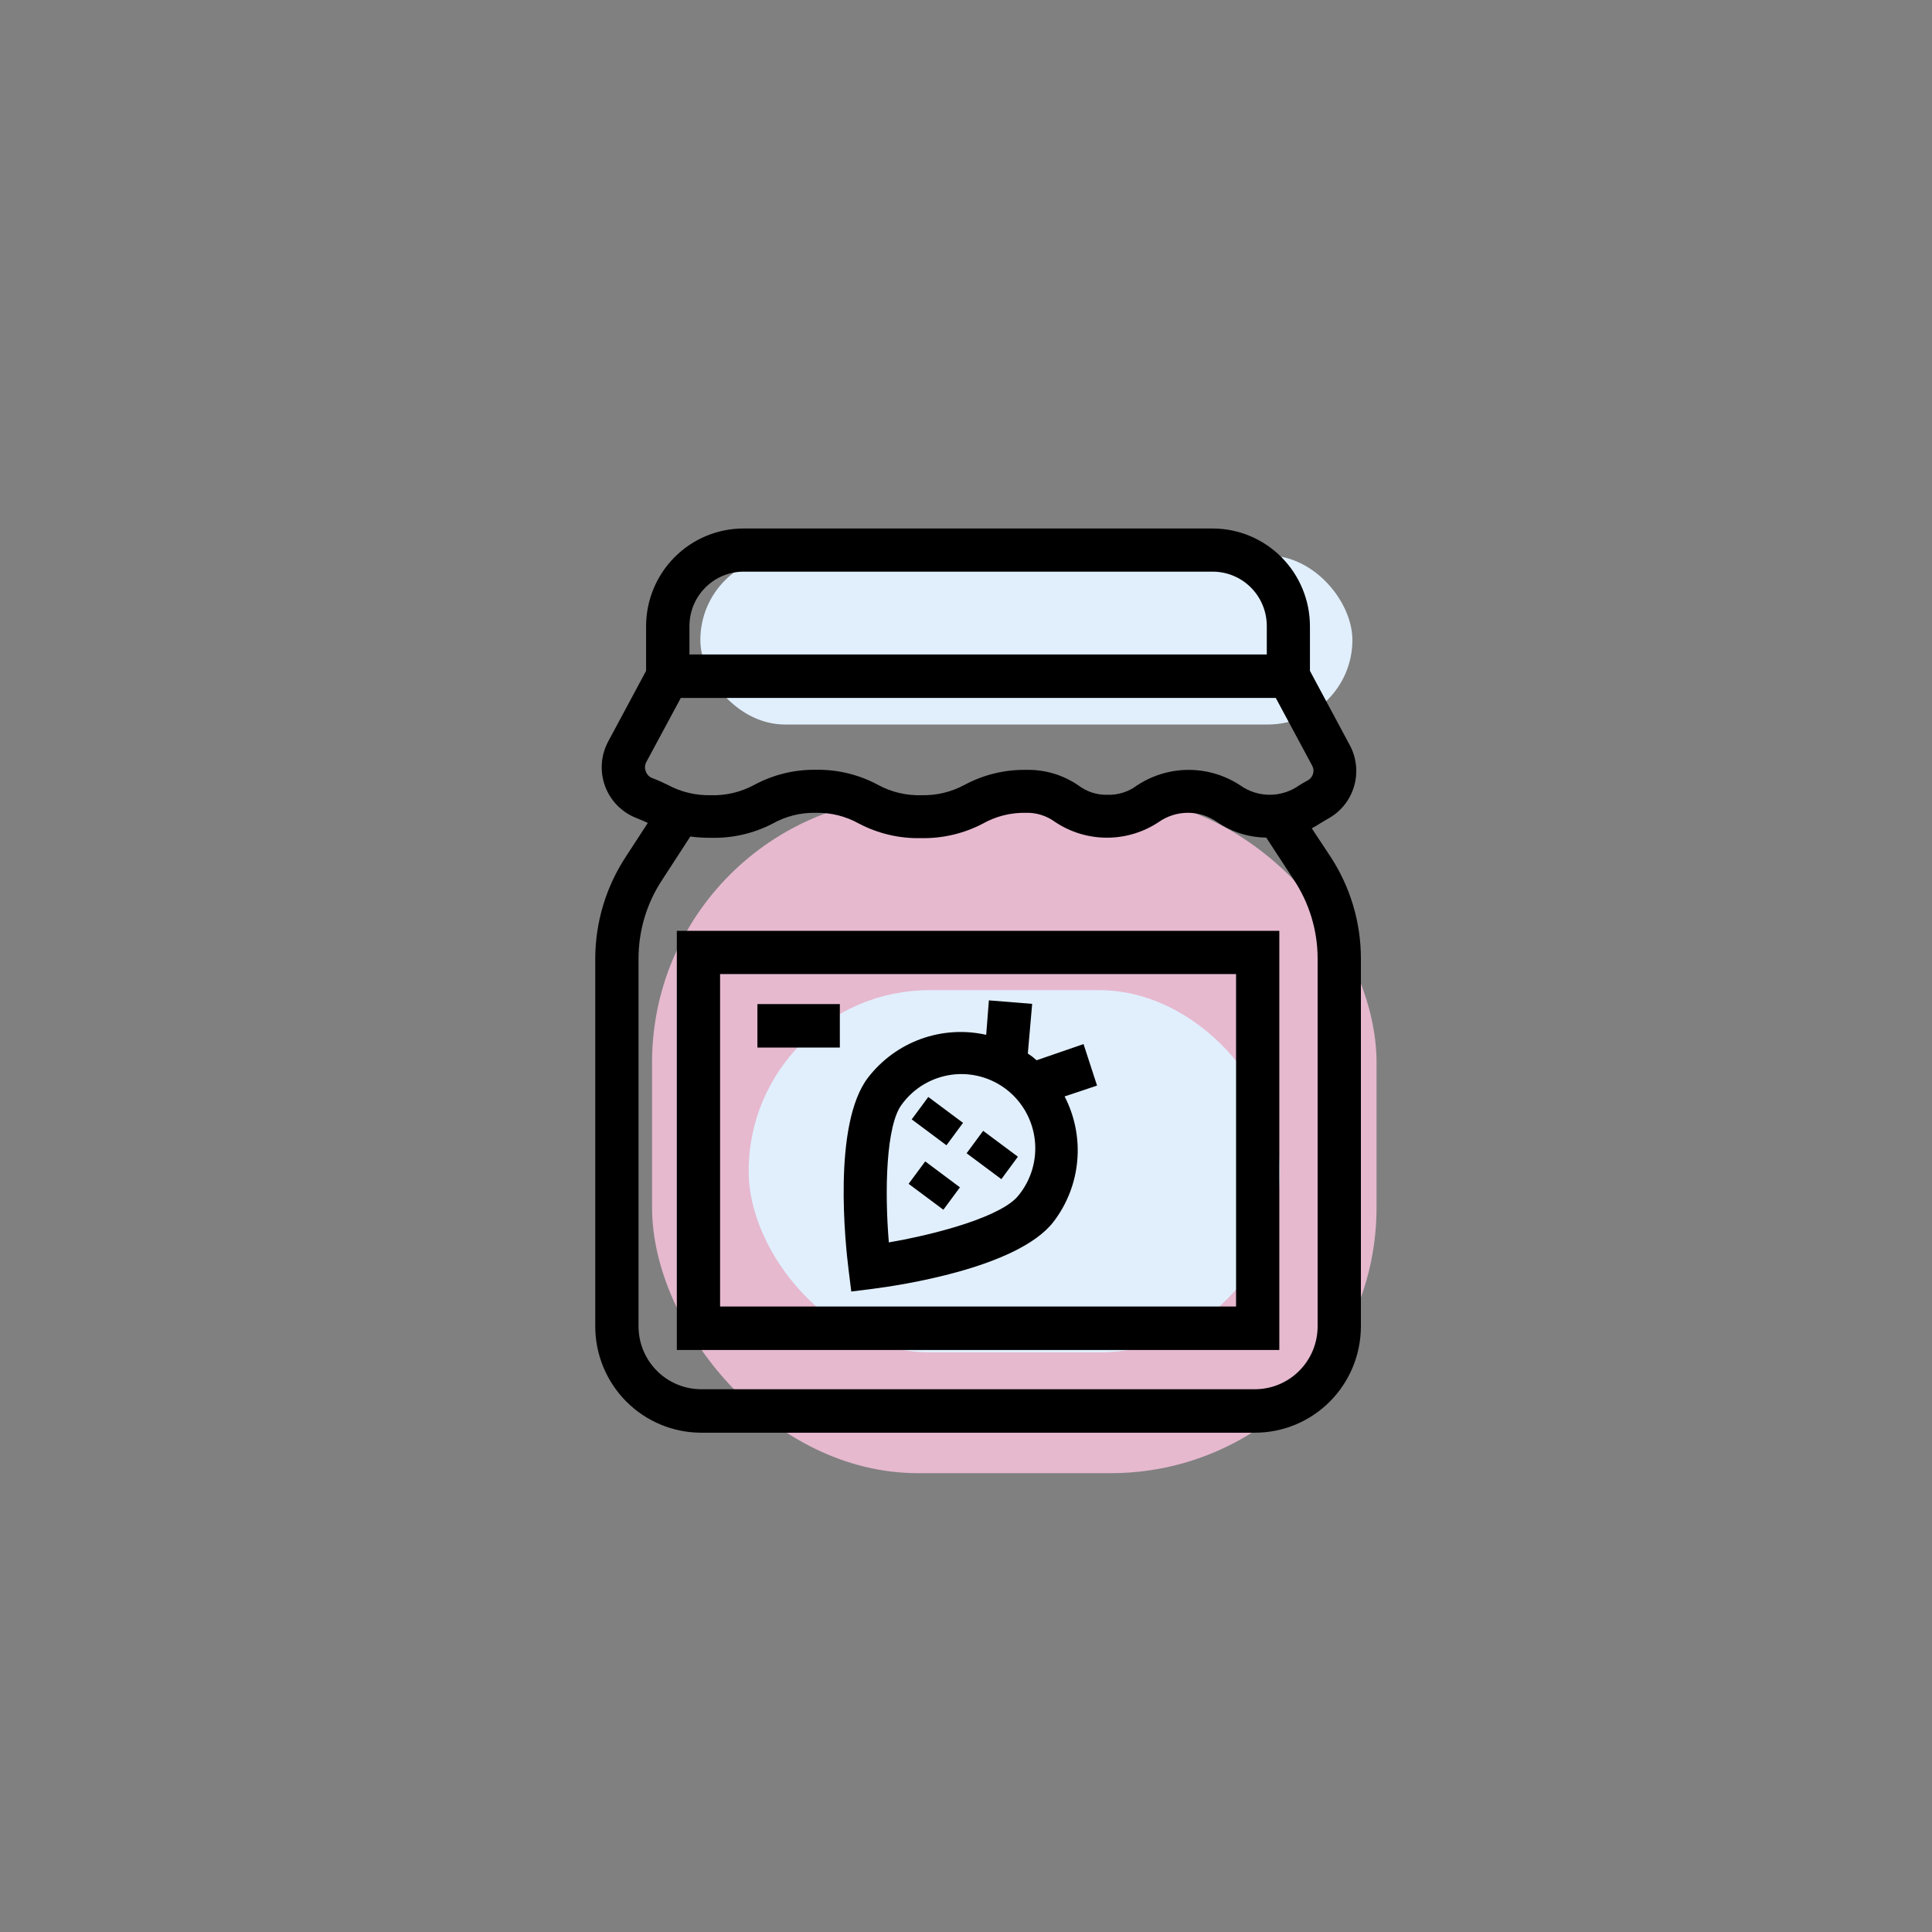
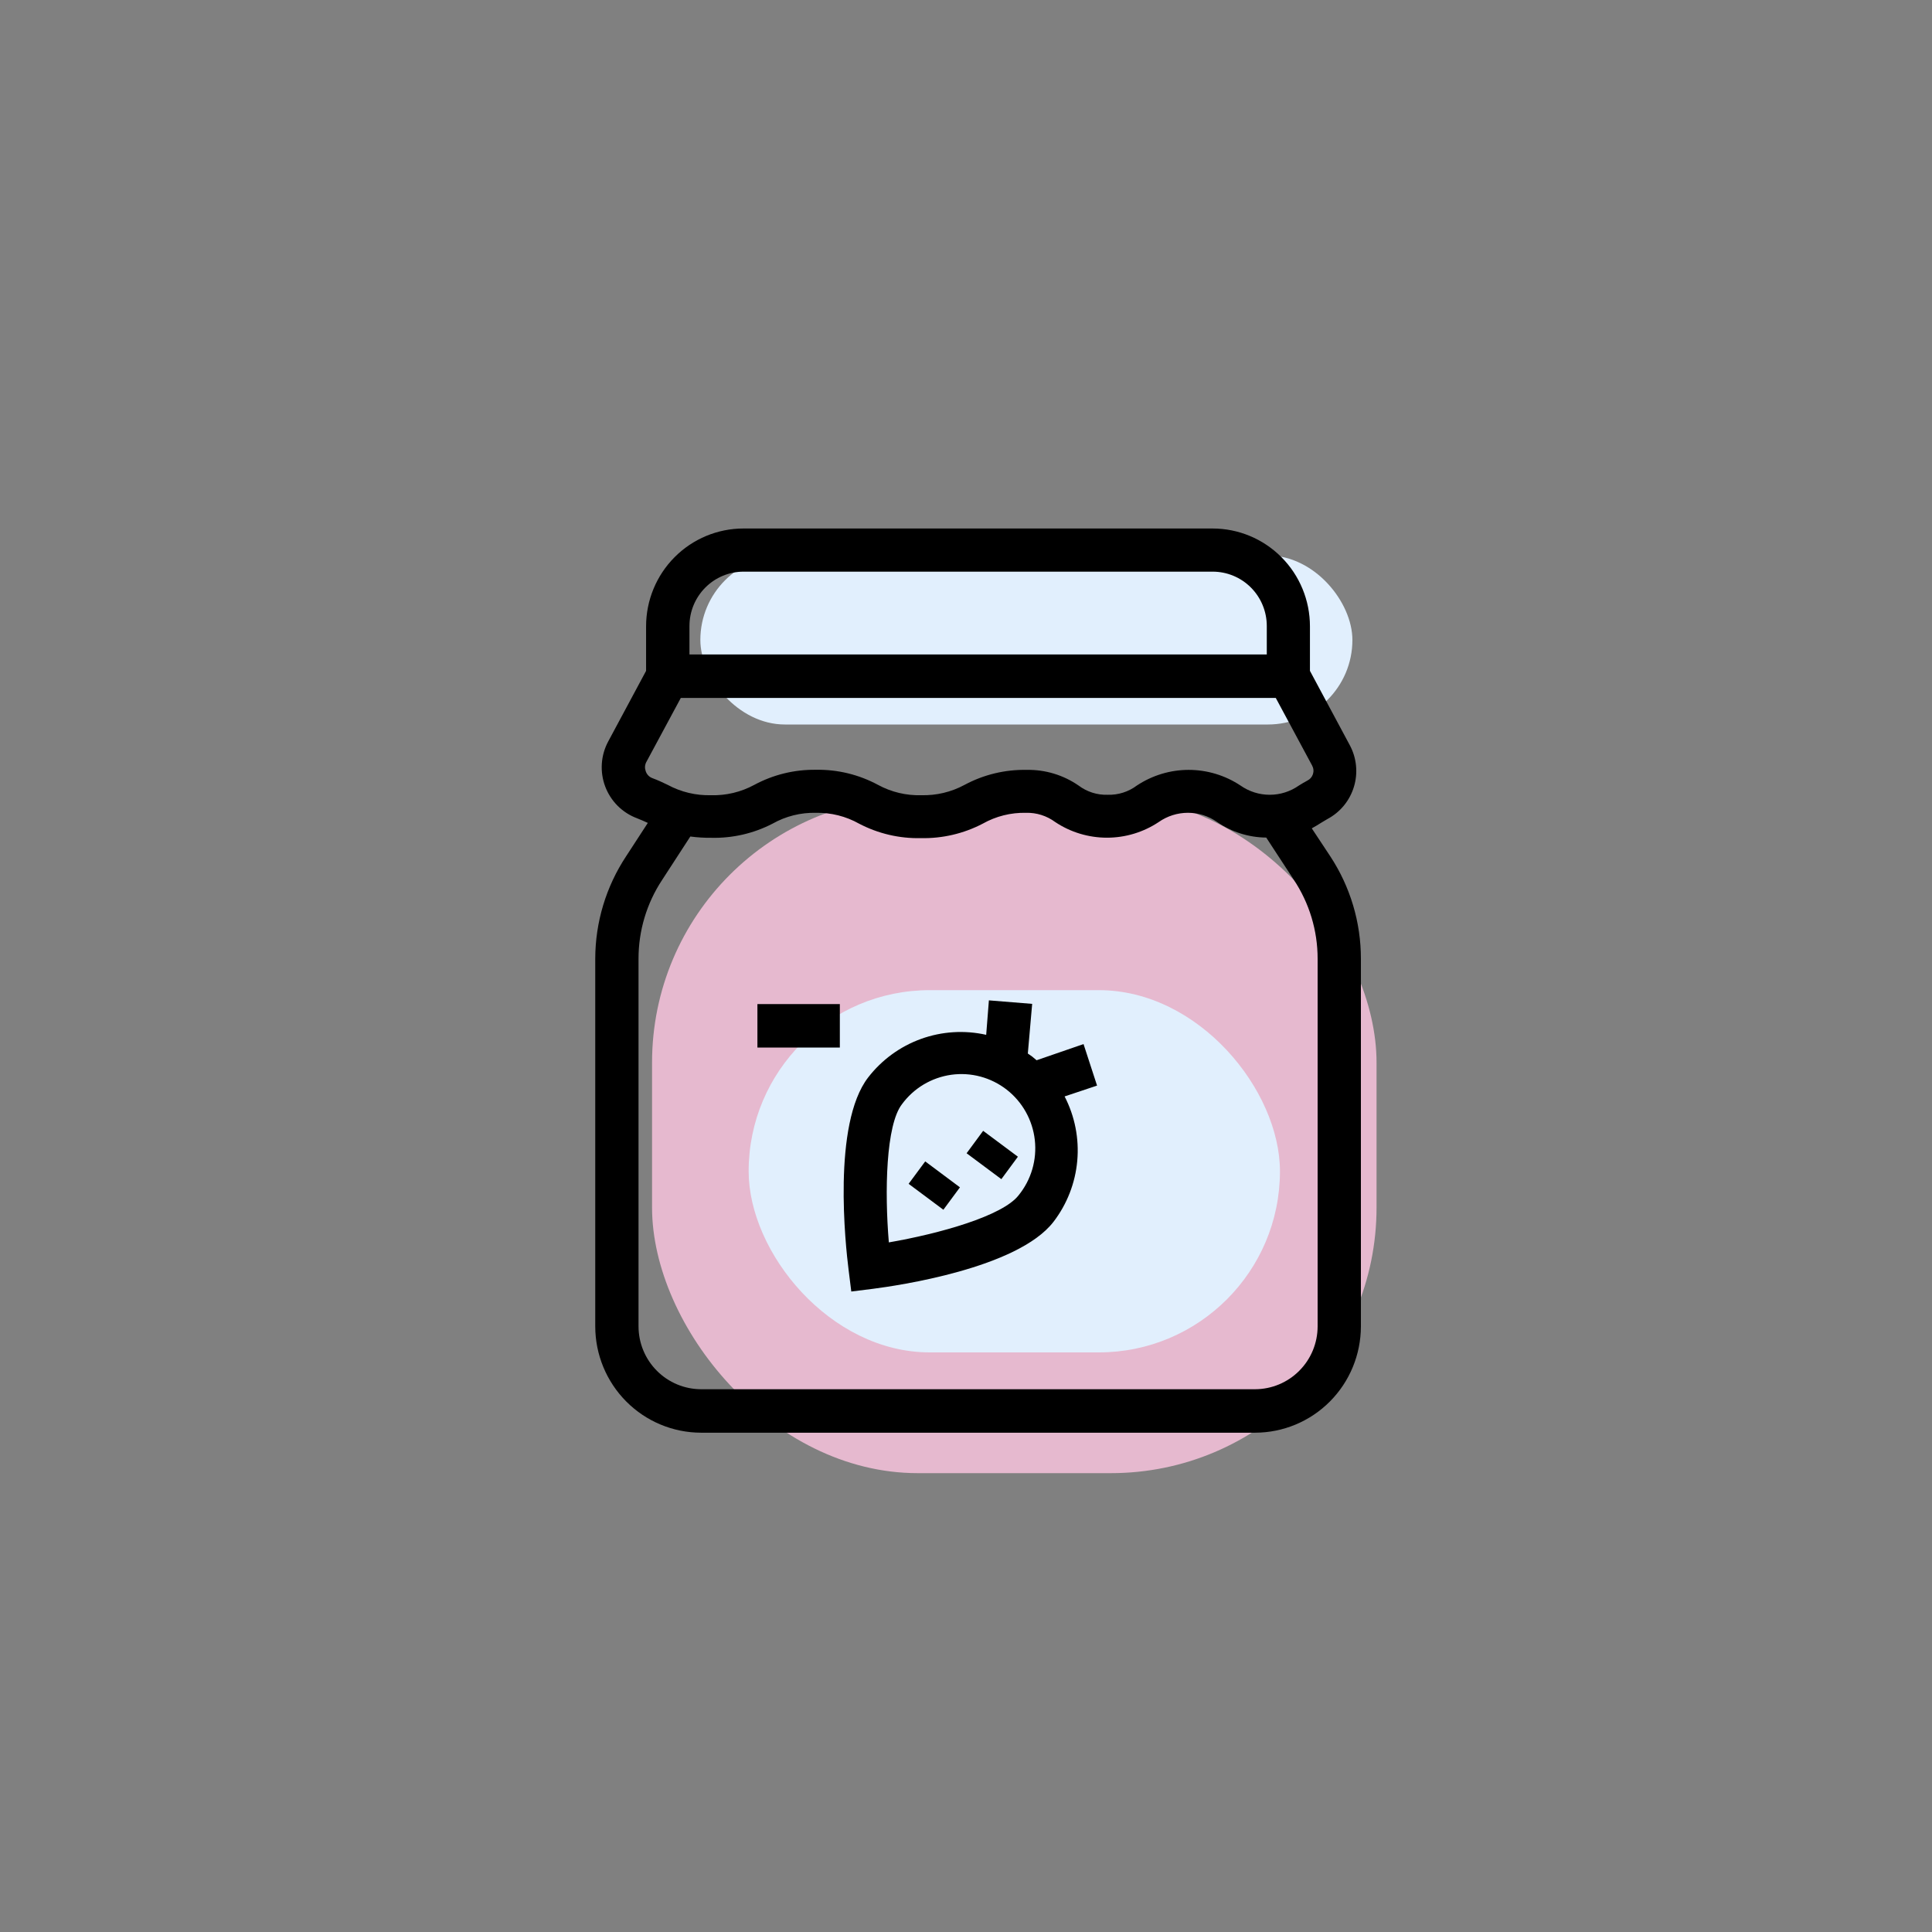
<svg xmlns="http://www.w3.org/2000/svg" width="80" height="80" viewBox="0 0 80 80" fill="none">
  <rect x="0" y="0" width="80" height="80" fill="#808080" stroke="none" />
  <rect x="29" y="23" width="27" height="7" rx="3.5" fill="#E1EFFD" />
  <rect opacity="0.8" x="27" y="33" width="30" height="28" rx="11" fill="#FFC7E2" />
  <rect x="31" y="41" width="22" height="15" rx="7.5" fill="#E1EFFD" />
  <path d="M55.08 35.452L54.318 34.3C54.457 34.224 54.583 34.147 54.703 34.071L54.968 33.913C55.229 33.774 55.461 33.584 55.649 33.355C55.837 33.126 55.978 32.861 56.064 32.576C56.15 32.292 56.179 31.993 56.149 31.697C56.119 31.401 56.031 31.114 55.89 30.853L54.242 27.779V25.934C54.242 24.86 53.817 23.83 53.061 23.071C52.305 22.311 51.28 21.884 50.211 21.884H30.785C29.715 21.884 28.69 22.311 27.934 23.071C27.178 23.83 26.753 24.86 26.753 25.934V27.779L25.186 30.7C25.033 30.983 24.942 31.297 24.921 31.618C24.899 31.94 24.946 32.262 25.059 32.564C25.172 32.866 25.348 33.139 25.575 33.367C25.803 33.594 26.076 33.77 26.377 33.882C26.534 33.944 26.677 34.008 26.825 34.075L25.929 35.452C25.095 36.711 24.65 38.188 24.648 39.7V54.923C24.649 56.09 25.111 57.209 25.933 58.034C26.754 58.859 27.867 59.323 29.029 59.325H51.971C53.133 59.323 54.246 58.859 55.067 58.034C55.889 57.209 56.35 56.09 56.352 54.923V39.7C56.353 38.189 55.91 36.712 55.08 35.452ZM28.549 25.921C28.549 25.324 28.785 24.752 29.206 24.33C29.625 23.908 30.195 23.671 30.789 23.671H50.215C50.809 23.671 51.379 23.908 51.799 24.33C52.219 24.752 52.455 25.324 52.455 25.921V27.1H28.549V25.921ZM26.735 31.924C26.714 31.864 26.705 31.8 26.709 31.737C26.714 31.673 26.732 31.611 26.762 31.555L28.191 28.9H52.827L54.332 31.699C54.361 31.753 54.38 31.812 54.386 31.874C54.392 31.935 54.385 31.997 54.366 32.056C54.347 32.114 54.316 32.169 54.276 32.215C54.235 32.261 54.186 32.298 54.13 32.325C54.009 32.388 53.897 32.459 53.785 32.527C53.431 32.776 53.008 32.91 52.576 32.91C52.143 32.91 51.721 32.776 51.366 32.527C50.73 32.105 49.984 31.879 49.221 31.879C48.458 31.879 47.712 32.105 47.075 32.527C46.727 32.788 46.301 32.923 45.866 32.91C45.433 32.924 45.008 32.789 44.661 32.527C44.031 32.092 43.281 31.865 42.516 31.879C41.618 31.861 40.731 32.075 39.94 32.5C39.39 32.797 38.773 32.944 38.148 32.928C37.524 32.946 36.906 32.798 36.357 32.5C35.566 32.074 34.679 31.858 33.781 31.875C32.893 31.863 32.016 32.078 31.233 32.5C30.683 32.798 30.065 32.946 29.441 32.928C28.817 32.944 28.199 32.797 27.649 32.5C27.448 32.401 27.242 32.306 27.013 32.221C26.947 32.197 26.887 32.157 26.839 32.106C26.791 32.054 26.755 31.992 26.735 31.924ZM54.56 54.923C54.559 55.613 54.286 56.274 53.8 56.761C53.315 57.249 52.657 57.523 51.971 57.525H29.029C28.343 57.523 27.685 57.249 27.2 56.761C26.714 56.274 26.441 55.613 26.44 54.923V39.7C26.438 38.54 26.778 37.404 27.416 36.438L28.585 34.638C28.869 34.676 29.155 34.694 29.441 34.691C30.326 34.714 31.202 34.513 31.989 34.106C32.536 33.798 33.155 33.643 33.781 33.657C34.408 33.644 35.026 33.799 35.573 34.106C36.362 34.519 37.241 34.725 38.13 34.705C39.021 34.724 39.902 34.519 40.693 34.106C41.239 33.798 41.858 33.643 42.484 33.657C42.919 33.645 43.344 33.78 43.694 34.039C44.329 34.462 45.075 34.687 45.837 34.687C46.599 34.687 47.344 34.462 47.98 34.039C48.335 33.79 48.757 33.656 49.19 33.656C49.622 33.656 50.044 33.79 50.399 34.039C50.998 34.452 51.706 34.676 52.432 34.682L53.57 36.424C54.216 37.393 54.561 38.534 54.56 39.7V54.923Z" fill="black" />
-   <path d="M28.026 55.9H52.974V38.544H28.026V55.9ZM29.817 40.334H51.183V54.1H29.817V40.334Z" fill="black" />
  <path d="M44.867 43.233L42.923 43.903L42.74 43.75L42.56 43.624L42.74 41.568L40.948 41.423L40.836 42.85C39.939 42.648 39.003 42.707 38.138 43.019C37.272 43.331 36.513 43.885 35.949 44.614C34.458 46.544 35.013 51.584 35.138 52.579L35.25 53.479L36.146 53.367C37.132 53.24 42.13 52.525 43.622 50.594C44.183 49.863 44.525 48.986 44.607 48.066C44.689 47.146 44.507 46.221 44.083 45.401L45.427 44.952L44.867 43.233ZM42.18 49.492C41.517 50.352 38.892 51.085 36.805 51.445C36.626 49.325 36.684 46.585 37.347 45.725C37.589 45.395 37.894 45.117 38.245 44.907C38.596 44.698 38.984 44.561 39.389 44.504C39.793 44.448 40.204 44.473 40.599 44.579C40.993 44.685 41.362 44.869 41.685 45.12C42.007 45.371 42.276 45.685 42.476 46.042C42.676 46.4 42.803 46.794 42.849 47.201C42.895 47.609 42.86 48.021 42.745 48.415C42.63 48.808 42.438 49.174 42.18 49.492Z" fill="black" />
-   <path d="M38.438 45.423L37.752 46.351L39.191 47.424L39.877 46.495L38.438 45.423Z" fill="black" />
  <path d="M38.311 48.091L37.624 49.02L39.063 50.093L39.749 49.165L38.311 48.091Z" fill="black" />
  <path d="M40.71 46.825L40.025 47.754L41.464 48.826L42.149 47.897L40.71 46.825Z" fill="black" />
  <path d="M34.776 41.577H31.363V43.377H34.776V41.577Z" fill="black" />
</svg>